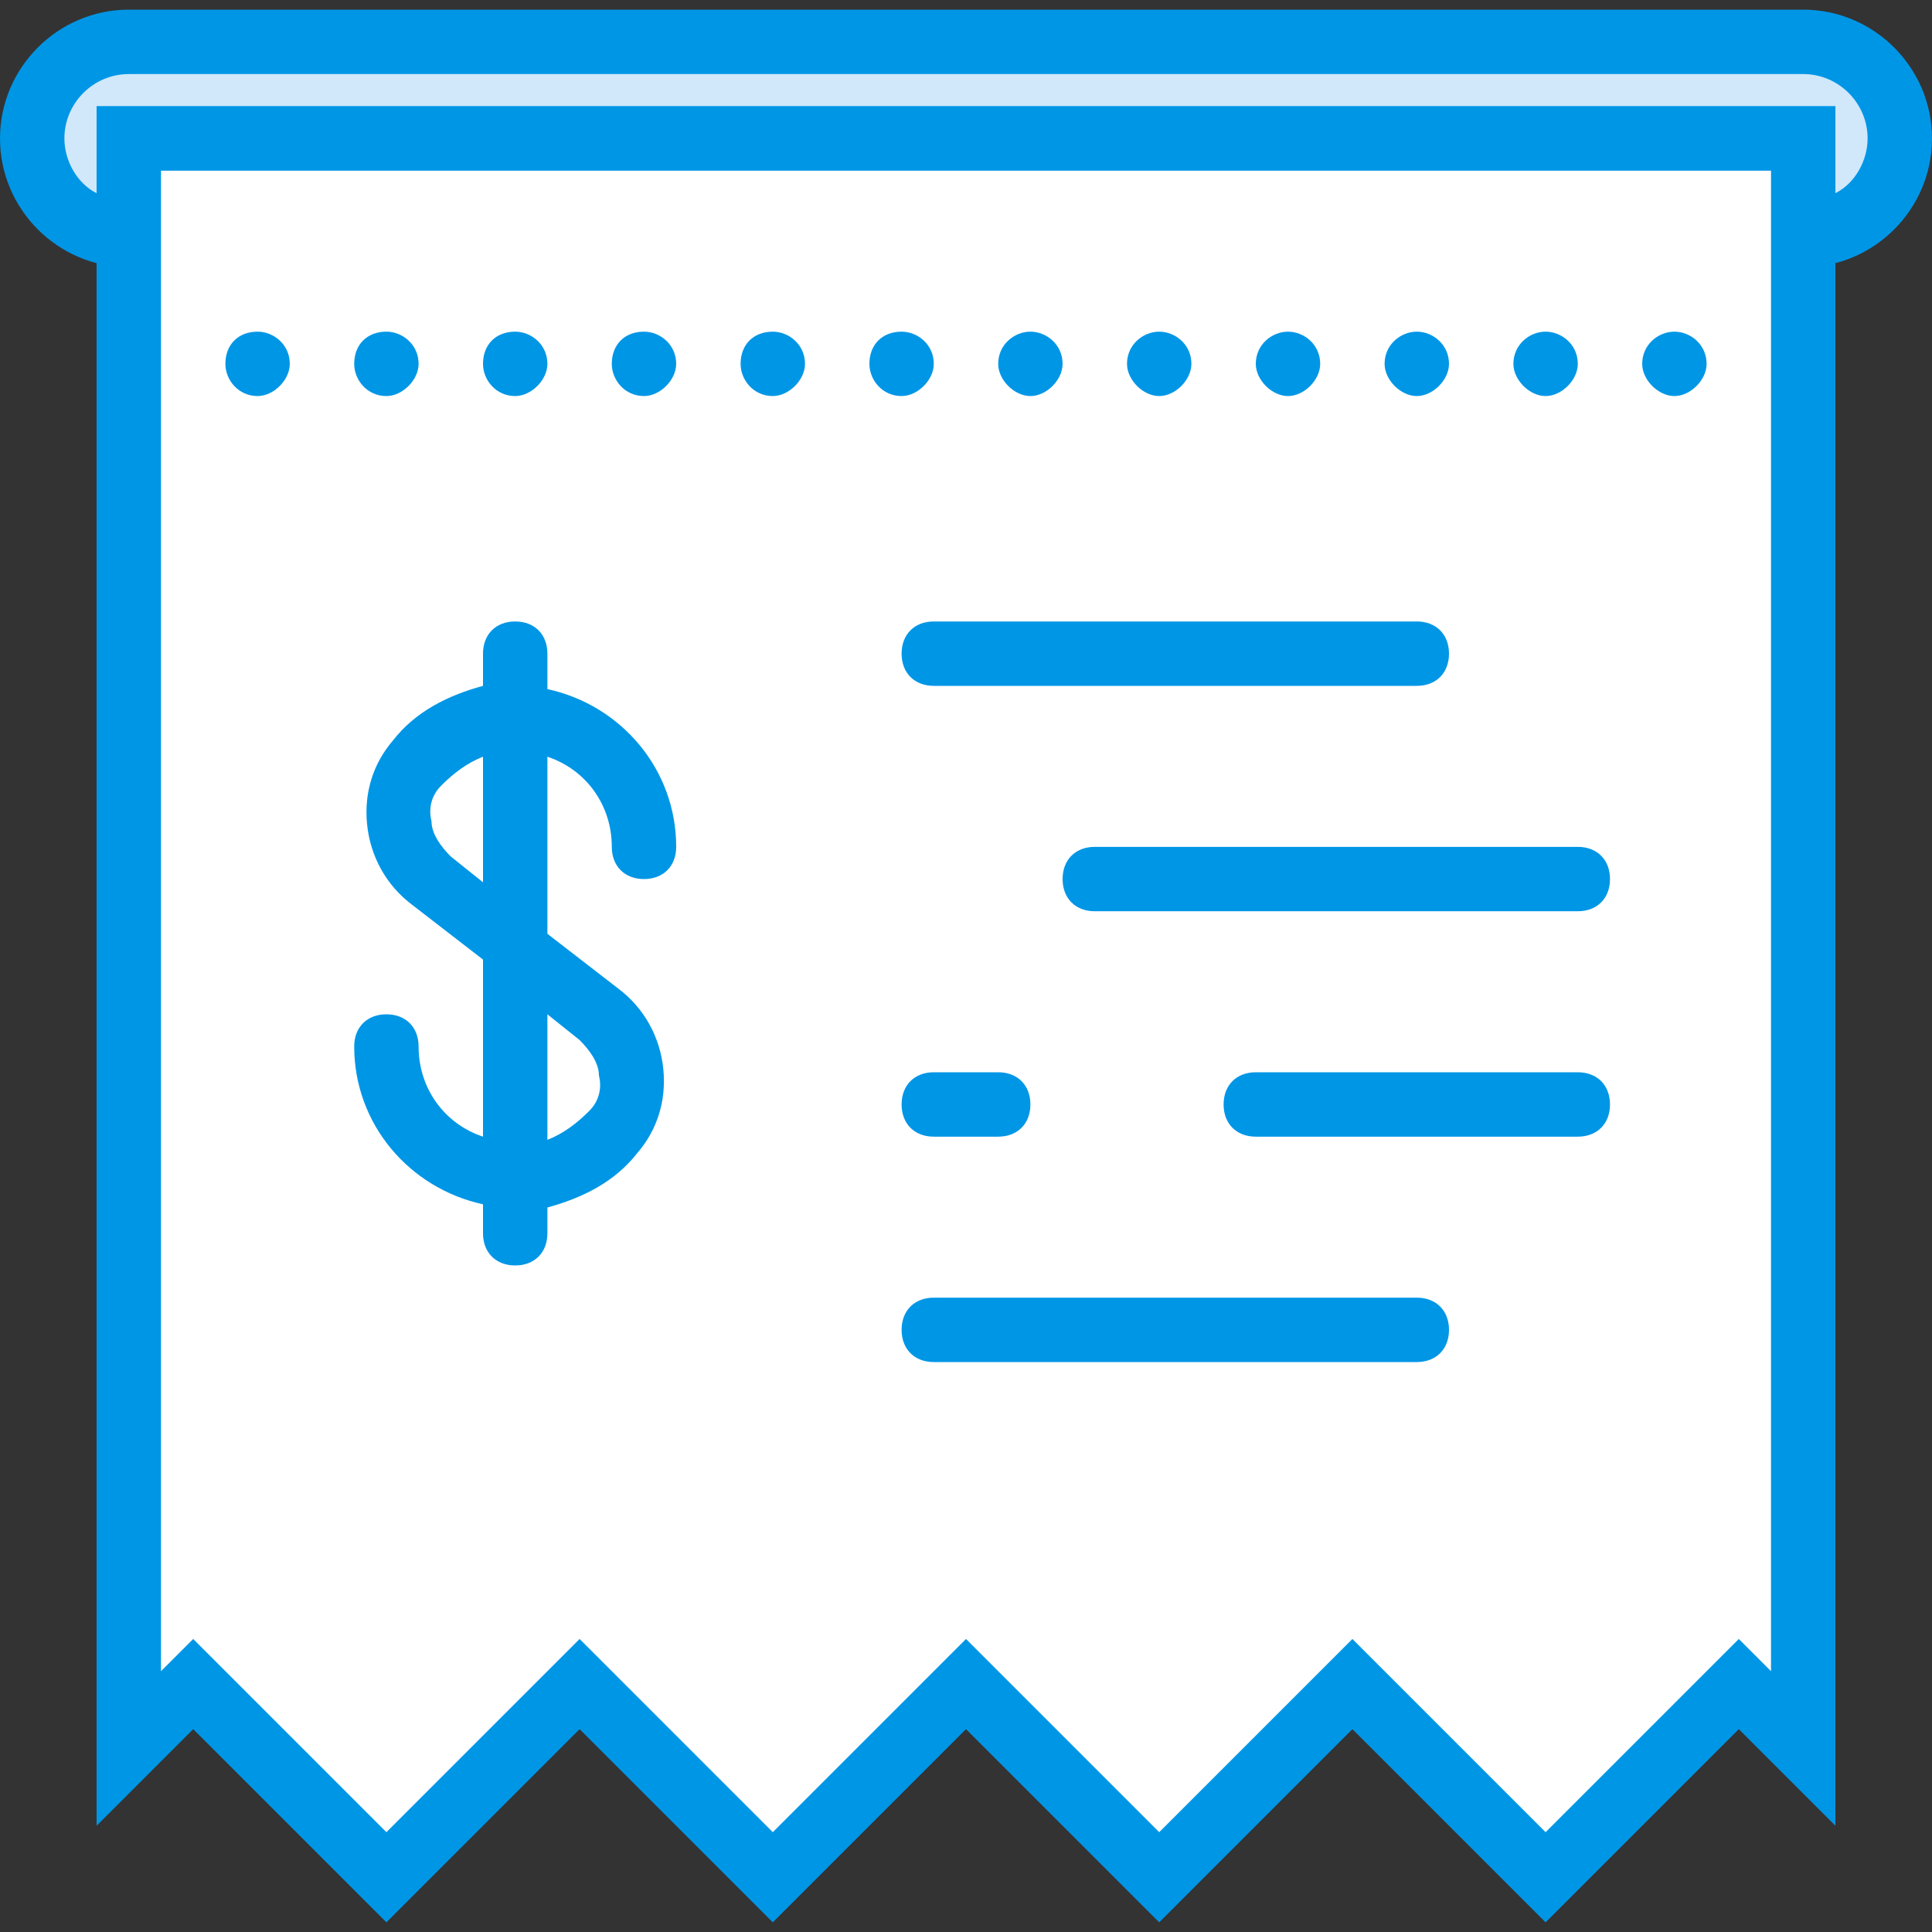
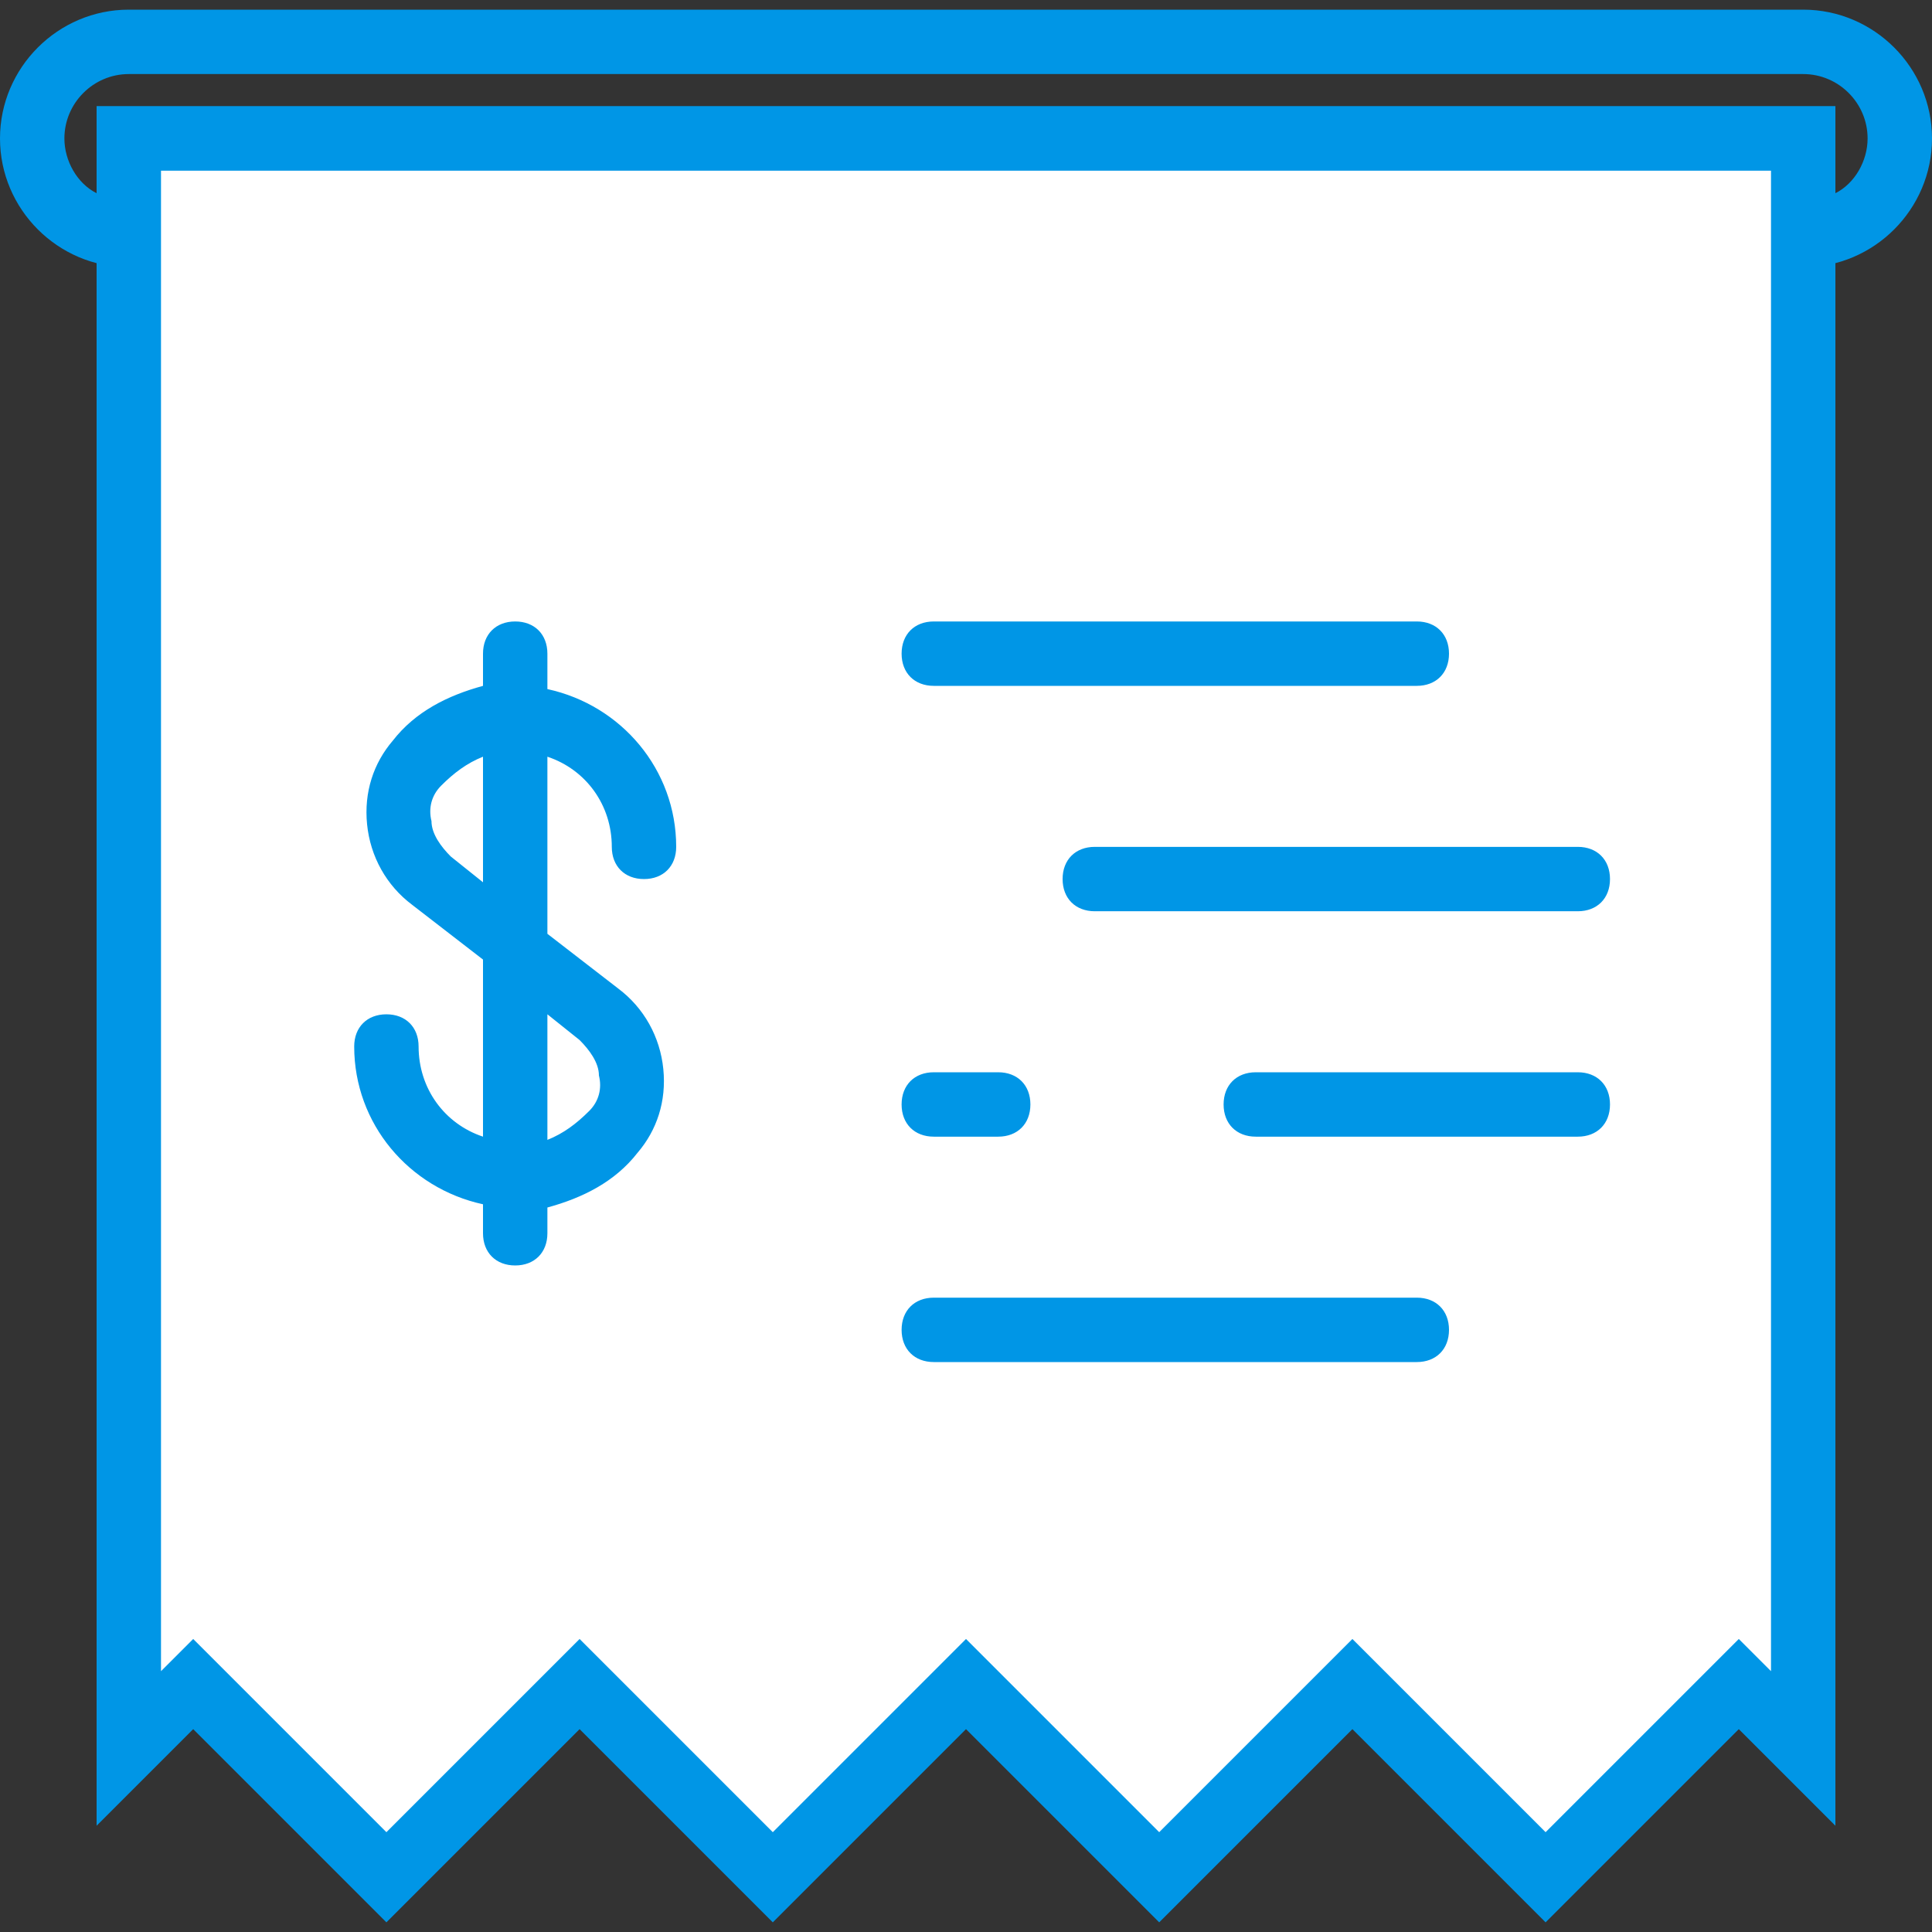
<svg xmlns="http://www.w3.org/2000/svg" height="800px" width="800px" version="1.1" id="Layer_1" viewBox="0 0 512 512" xml:space="preserve">
  <rect x="0" y="0" width="512" height="512" fill="#333333" stroke="none" />
  <g transform="translate(1 1)">
-     <path style="fill:#D0E8F9;" d="M476.867,10.093H33.133c-13.653,0-25.6,11.947-25.6,25.6s11.947,25.6,25.6,25.6v-25.6h443.733v25.6   c14.507,0,25.6-11.093,25.6-25.6S491.373,10.093,476.867,10.093L476.867,10.093z" />
    <path style="fill:#0096E6;" d="M476.867,69.827h-8.533v-25.6H41.667v25.6h-8.533C14.36,69.827-1,54.467-1,35.693   S14.36,1.56,33.133,1.56h443.733C495.64,1.56,511,16.92,511,35.693S495.64,69.827,476.867,69.827z M24.6,27.16h460.8V50.2   c5.12-2.56,8.533-8.533,8.533-14.507c0-9.387-7.68-17.067-17.067-17.067H33.133c-9.387,0-17.067,7.68-17.067,17.067   c0,5.973,3.413,11.947,8.533,14.507V27.16z" />
    <polygon style="fill:#FFFFFF;" points="50.2,445.293 101.4,496.493 152.6,445.293 203.8,496.493 255,445.293 306.2,496.493    357.4,445.293 408.6,496.493 459.8,445.293 476.867,462.36 476.867,35.693 33.133,35.693 33.133,462.36  " />
    <g>
      <path style="fill:#0096E6;" d="M408.6,508.44l-51.2-51.2l-51.2,51.2l-51.2-51.2l-51.2,51.2l-51.2-51.2l-51.2,51.2l-51.2-51.2    l-25.6,25.6V27.16h460.8v455.68l-25.6-25.6L408.6,508.44z M357.4,433.347l51.2,51.2l51.2-51.2l8.533,8.533V44.227H41.667V441.88    l8.533-8.533l51.2,51.2l51.2-51.2l51.2,51.2l51.2-51.2l51.2,51.2L357.4,433.347z" />
      <path style="fill:#0096E6;" d="M374.467,359.96h-128c-5.12,0-8.533-3.413-8.533-8.533c0-5.12,3.413-8.533,8.533-8.533h128    c5.12,0,8.533,3.413,8.533,8.533C383,356.547,379.587,359.96,374.467,359.96z M135.533,334.36c-5.12,0-8.533-3.413-8.533-8.533    v-7.68c-19.627-4.267-34.133-21.333-34.133-41.813c0-5.12,3.413-8.533,8.533-8.533c5.12,0,8.533,3.413,8.533,8.533    c0,11.093,6.827,20.48,17.067,23.893v-46.933l-18.773-14.507c-6.827-5.12-11.093-12.8-11.947-21.333    c-0.853-8.533,1.707-16.213,6.827-22.187c5.973-7.68,14.507-11.947,23.893-14.507v-8.533c0-5.12,3.413-8.533,8.533-8.533    c5.12,0,8.533,3.413,8.533,8.533v9.387c19.627,4.267,34.133,21.333,34.133,41.813c0,5.12-3.413,8.533-8.533,8.533    c-5.12,0-8.533-3.413-8.533-8.533c0-11.093-6.827-20.48-17.067-23.893v46.933l18.773,14.507c6.827,5.12,11.093,12.8,11.947,21.333    c0.853,8.533-1.707,16.213-6.827,22.187c-5.973,7.68-14.507,11.947-23.893,14.507v6.827    C144.067,330.947,140.653,334.36,135.533,334.36z M144.067,267.8v33.28c4.267-1.707,7.68-4.267,11.093-7.68    c2.56-2.56,3.413-5.973,2.56-9.387c0-3.413-2.56-6.827-5.12-9.387L144.067,267.8z M127,199.533    c-4.267,1.707-7.68,4.267-11.093,7.68c-2.56,2.56-3.413,5.973-2.56,9.387c0,3.413,2.56,6.827,5.12,9.387l8.533,6.827V199.533z     M417.133,300.227H331.8c-5.12,0-8.533-3.413-8.533-8.533c0-5.12,3.413-8.533,8.533-8.533h85.333c5.12,0,8.533,3.413,8.533,8.533    C425.667,296.813,422.253,300.227,417.133,300.227z M263.533,300.227h-17.067c-5.12,0-8.533-3.413-8.533-8.533    c0-5.12,3.413-8.533,8.533-8.533h17.067c5.12,0,8.533,3.413,8.533,8.533C272.067,296.813,268.653,300.227,263.533,300.227z     M417.133,240.493h-128c-5.12,0-8.533-3.413-8.533-8.533c0-5.12,3.413-8.533,8.533-8.533h128c5.12,0,8.533,3.413,8.533,8.533    C425.667,237.08,422.253,240.493,417.133,240.493z M374.467,180.76h-128c-5.12,0-8.533-3.413-8.533-8.533s3.413-8.533,8.533-8.533    h128c5.12,0,8.533,3.413,8.533,8.533S379.587,180.76,374.467,180.76z" />
-       <path style="fill:#0096E6;" d="M434.2,95.427c0-5.12,4.267-8.533,8.533-8.533l0,0c4.267,0,8.533,3.413,8.533,8.533l0,0    c0,4.267-4.267,8.533-8.533,8.533l0,0C438.467,103.96,434.2,99.693,434.2,95.427z M400.067,95.427c0-5.12,4.267-8.533,8.533-8.533    l0,0c4.267,0,8.533,3.413,8.533,8.533l0,0c0,4.267-4.267,8.533-8.533,8.533l0,0C404.333,103.96,400.067,99.693,400.067,95.427z     M365.933,95.427c0-5.12,4.267-8.533,8.533-8.533l0,0c4.267,0,8.533,3.413,8.533,8.533l0,0c0,4.267-4.267,8.533-8.533,8.533l0,0    C370.2,103.96,365.933,99.693,365.933,95.427z M331.8,95.427c0-5.12,4.267-8.533,8.533-8.533l0,0c4.267,0,8.533,3.413,8.533,8.533    l0,0c0,4.267-4.267,8.533-8.533,8.533l0,0C336.067,103.96,331.8,99.693,331.8,95.427z M297.667,95.427    c0-5.12,4.267-8.533,8.533-8.533l0,0c4.267,0,8.533,3.413,8.533,8.533l0,0c0,4.267-4.267,8.533-8.533,8.533l0,0    C301.933,103.96,297.667,99.693,297.667,95.427z M263.533,95.427c0-5.12,4.267-8.533,8.533-8.533l0,0    c4.267,0,8.533,3.413,8.533,8.533l0,0c0,4.267-4.267,8.533-8.533,8.533l0,0C267.8,103.96,263.533,99.693,263.533,95.427z     M229.4,95.427c0-5.12,3.413-8.533,8.533-8.533l0,0c4.267,0,8.533,3.413,8.533,8.533l0,0c0,4.267-4.267,8.533-8.533,8.533l0,0    C232.813,103.96,229.4,99.693,229.4,95.427z M195.267,95.427c0-5.12,3.413-8.533,8.533-8.533l0,0c4.267,0,8.533,3.413,8.533,8.533    l0,0c0,4.267-4.267,8.533-8.533,8.533l0,0C198.68,103.96,195.267,99.693,195.267,95.427z M161.133,95.427    c0-5.12,3.413-8.533,8.533-8.533l0,0c4.267,0,8.533,3.413,8.533,8.533l0,0c0,4.267-4.267,8.533-8.533,8.533l0,0    C164.547,103.96,161.133,99.693,161.133,95.427z M127,95.427c0-5.12,3.413-8.533,8.533-8.533l0,0c4.267,0,8.533,3.413,8.533,8.533    l0,0c0,4.267-4.267,8.533-8.533,8.533l0,0C130.413,103.96,127,99.693,127,95.427z M92.867,95.427c0-5.12,3.413-8.533,8.533-8.533    l0,0c4.267,0,8.533,3.413,8.533,8.533l0,0c0,4.267-4.267,8.533-8.533,8.533l0,0C96.28,103.96,92.867,99.693,92.867,95.427z     M58.733,95.427c0-5.12,3.413-8.533,8.533-8.533l0,0c4.267,0,8.533,3.413,8.533,8.533l0,0c0,4.267-4.267,8.533-8.533,8.533l0,0    C62.147,103.96,58.733,99.693,58.733,95.427z" />
    </g>
  </g>
</svg>